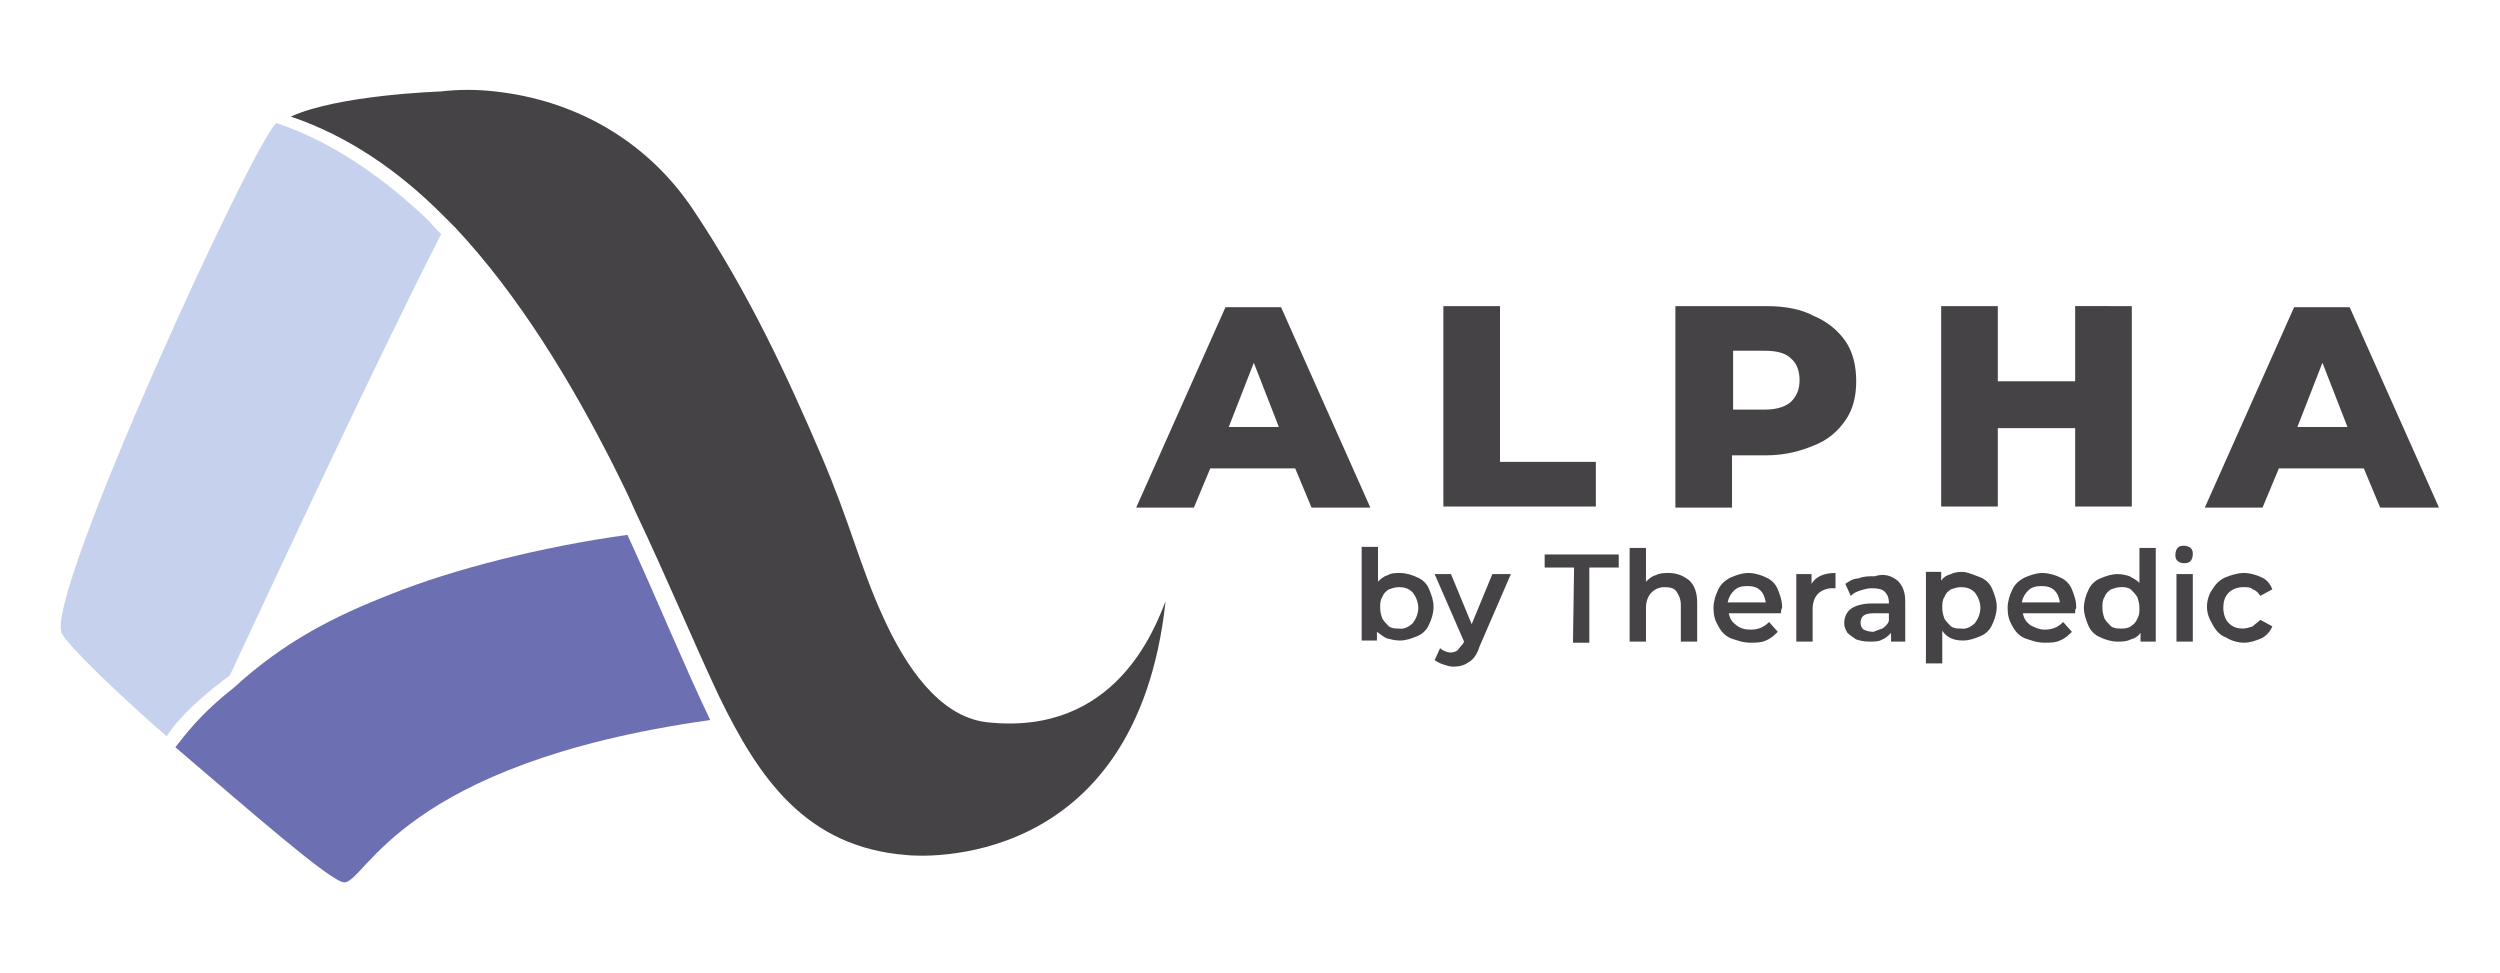
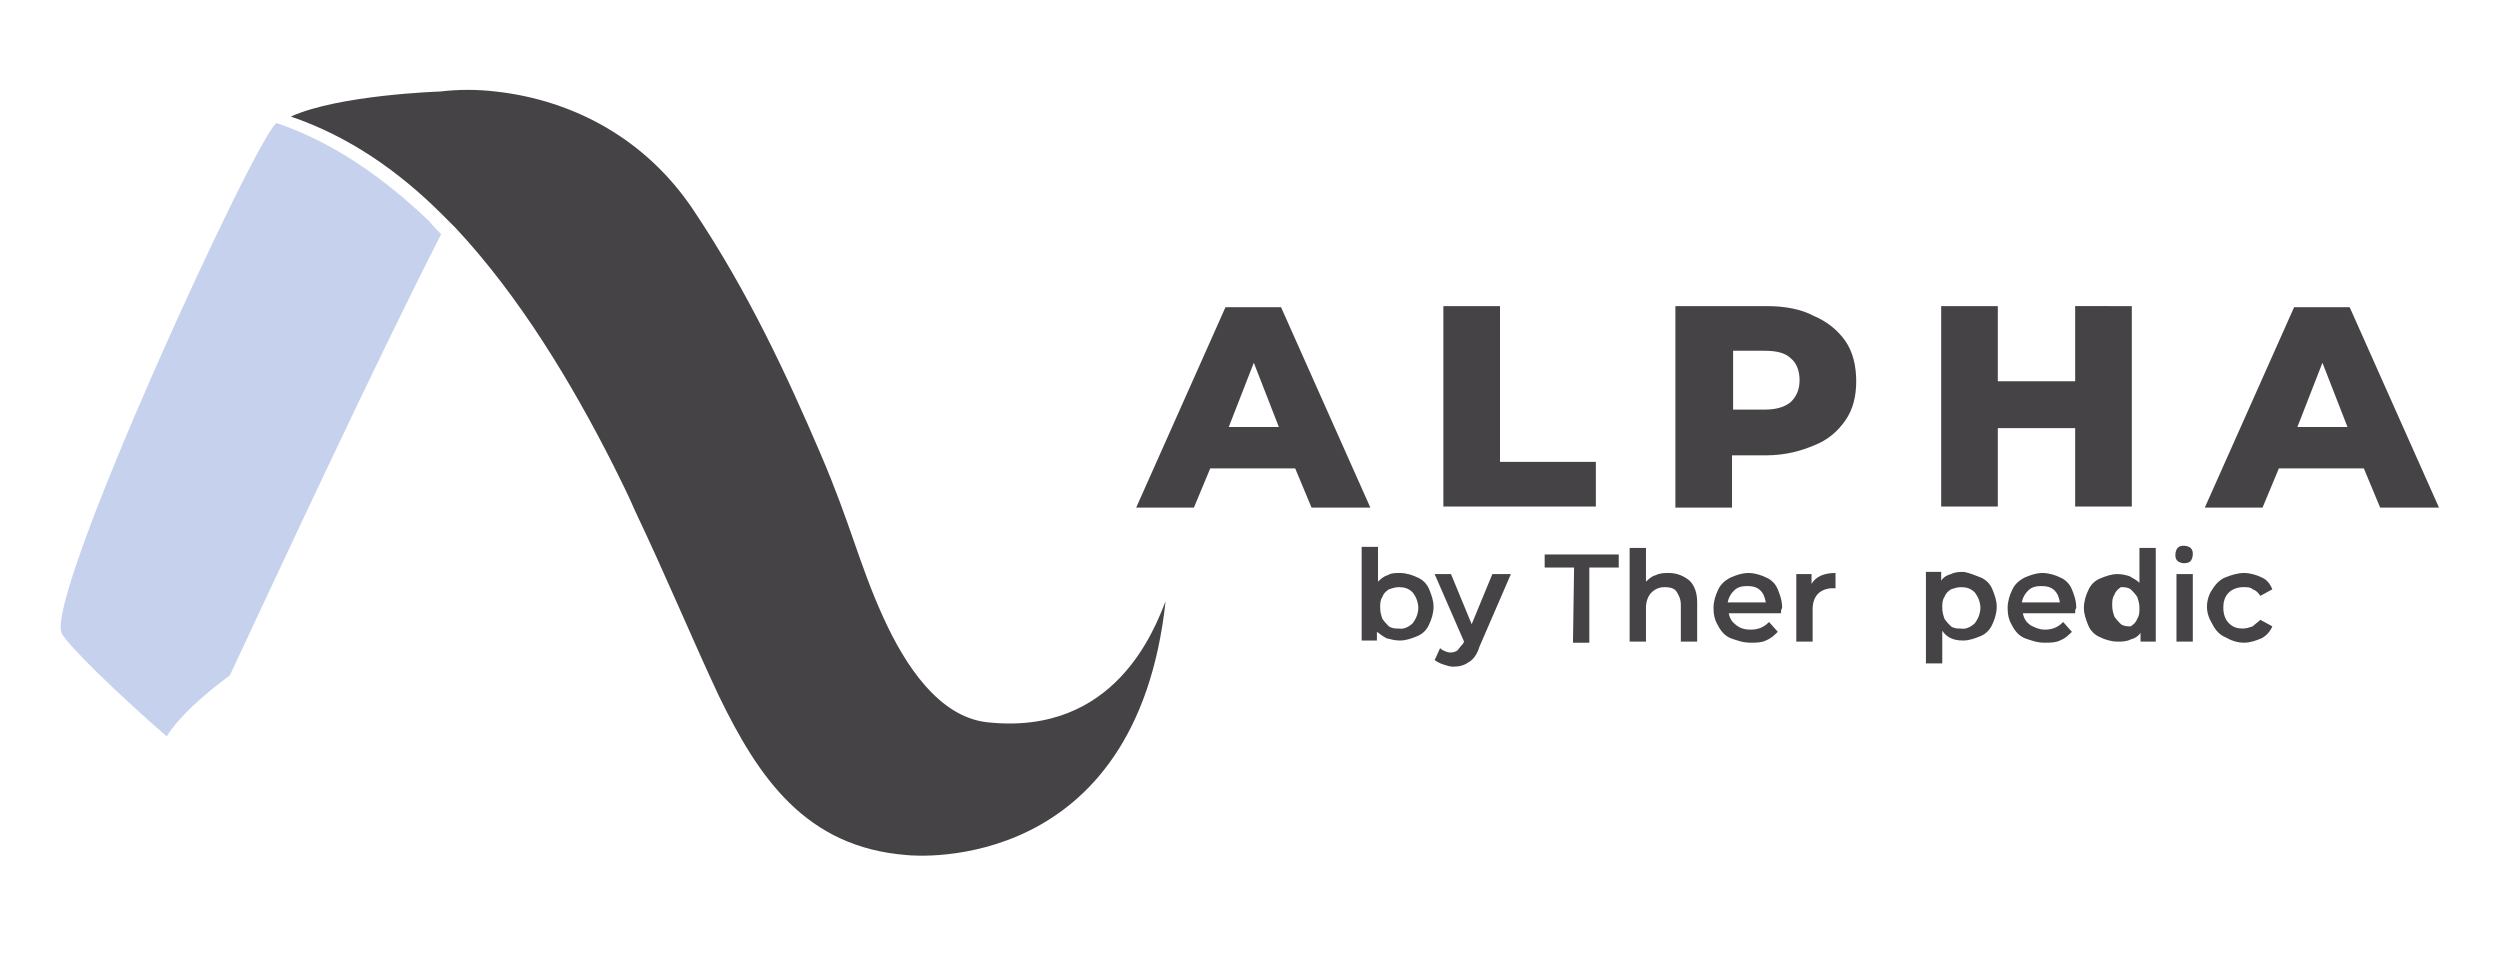
<svg xmlns="http://www.w3.org/2000/svg" version="1.1" id="Capa_1" x="0px" y="0px" viewBox="0 0 229.5 89.3" style="enable-background:new 0 0 229.5 89.3;" xml:space="preserve">
  <style type="text/css">
	.st0{display:none;}
	.st1{display:inline;fill:#4B2774;}
	.st2{display:inline;}
	.st3{fill:#FFFFFF;}
	.st4{fill:#C5D2EC;}
	.st5{fill:#6D70B2;}
	.st6{fill:#79A3DC;}
	.st7{fill:#D11E1A;}
	.st8{fill:#454346;}
	.st9{fill:#C6D2ED;}
	.st10{fill:#6C6FB2;}
</style>
  <g id="Capa_1_00000018229899072703549530000016474821091464559237_" class="st0">
    <rect x="42.2" y="-17" class="st1" width="792" height="315.9" />
    <g class="st2">
      <g>
        <path class="st3" d="M194.3,131.5h-5.4l-1,2.3h-3.7l5.6-11.9h3.5l5.6,11.9h-3.7L194.3,131.5z M193.2,129l-1.6-3.8L190,129H193.2z     " />
        <path class="st3" d="M203.7,121.9h3.6v9.2h6.1v2.7h-9.7L203.7,121.9L203.7,121.9z" />
        <path class="st3" d="M227.2,122.4c0.9,0.4,1.5,0.9,2,1.5s0.7,1.4,0.7,2.3s-0.2,1.7-0.7,2.3c-0.5,0.7-1.1,1.2-2,1.5     c-0.9,0.4-1.9,0.5-3,0.5H222v3.1h-3.6v-11.9h5.8C225.4,121.9,226.4,122,227.2,122.4z M225.7,127.6c0.4-0.3,0.6-0.7,0.6-1.3     s-0.2-1-0.6-1.3c-0.4-0.3-0.9-0.5-1.7-0.5h-2v3.5h2C224.7,128,225.3,127.9,225.7,127.6z" />
        <path class="st3" d="M247.3,121.9v11.9h-3.6v-4.6h-4.9v4.6h-3.6v-11.9h3.6v4.5h4.9v-4.5H247.3L247.3,121.9z" />
        <path class="st3" d="M262,131.5h-5.4l-1,2.3H252l5.6-11.9h3.5l5.6,11.9H263L262,131.5z M261,129l-1.6-3.8l-1.6,3.8H261z" />
      </g>
      <g>
        <g>
          <path class="st3" d="M202.1,138c0.3,0.2,0.6,0.4,0.8,0.7s0.3,0.7,0.3,1.1s-0.1,0.8-0.3,1.1s-0.4,0.6-0.8,0.7s-0.7,0.2-1.1,0.2      c-0.3,0-0.6-0.1-0.8-0.1c-0.2-0.1-0.4-0.2-0.6-0.4v0.5h-0.9v-5.6h1v2.1c0.2-0.2,0.4-0.3,0.6-0.4s0.5-0.1,0.8-0.1      C201.4,137.7,201.7,137.8,202.1,138z M201.7,140.7c0.2-0.2,0.4-0.5,0.4-0.9s-0.1-0.7-0.4-0.9s-0.5-0.3-0.9-0.3      c-0.2,0-0.5,0.1-0.6,0.1s-0.3,0.2-0.5,0.4c-0.1,0.2-0.2,0.4-0.2,0.7s0.1,0.5,0.2,0.7s0.3,0.3,0.5,0.4c0.2,0.1,0.4,0.1,0.6,0.1      C201.2,141,201.5,140.9,201.7,140.7z" />
          <path class="st3" d="M207.9,137.8l-2,4.3c-0.2,0.4-0.4,0.7-0.7,0.9s-0.6,0.3-1,0.3c-0.2,0-0.4,0-0.6-0.1s-0.4-0.1-0.5-0.3      l0.4-0.7c0.1,0.1,0.2,0.1,0.3,0.2c0.1,0.1,0.3,0.1,0.4,0.1c0.2,0,0.3,0,0.4-0.1c0.1-0.1,0.2-0.2,0.3-0.4l0.1-0.2l-1.9-4h1l1.3,3      l1.4-3H207.9L207.9,137.8z" />
          <path class="st3" d="M212,137.3h-1.9v-0.8h4.8v0.8H213v4.4h-1V137.3L212,137.3z" />
          <path class="st3" d="M219.3,138.2c0.3,0.3,0.5,0.7,0.5,1.3v2.3h-1v-2.2c0-0.4-0.1-0.6-0.3-0.8s-0.4-0.3-0.8-0.3      c-0.4,0-0.7,0.1-0.9,0.3s-0.3,0.5-0.3,0.9v2h-1v-5.6h1v2c0.2-0.2,0.4-0.3,0.6-0.4s0.5-0.1,0.8-0.1      C218.5,137.7,219,137.9,219.3,138.2z" />
          <path class="st3" d="M225.1,140.1h-3.4c0.1,0.3,0.2,0.5,0.5,0.7s0.6,0.3,0.9,0.3c0.5,0,0.9-0.1,1.2-0.4l0.5,0.6      c-0.2,0.2-0.4,0.4-0.7,0.5s-0.6,0.2-1,0.2c-0.5,0-0.9-0.1-1.2-0.3s-0.6-0.4-0.8-0.7s-0.3-0.7-0.3-1.1s0.1-0.7,0.3-1.1      s0.4-0.6,0.8-0.7s0.7-0.3,1.1-0.3c0.4,0,0.8,0.1,1.1,0.3s0.6,0.4,0.8,0.7s0.3,0.7,0.3,1.1C225.1,139.9,225.1,139.9,225.1,140.1z       M222.1,138.7c-0.2,0.2-0.4,0.4-0.4,0.7h2.4c0-0.3-0.2-0.5-0.4-0.7s-0.5-0.3-0.8-0.3C222.6,138.5,222.4,138.6,222.1,138.7z" />
          <path class="st3" d="M228.5,137.7v0.9c-0.1,0-0.2,0-0.2,0c-0.4,0-0.7,0.1-0.9,0.3s-0.3,0.5-0.3,0.9v1.9h-1v-4h0.9v0.6      C227.3,137.9,227.8,137.7,228.5,137.7z" />
          <path class="st3" d="M232.4,138.1c0.3,0.3,0.5,0.7,0.5,1.3v2.4H232v-0.5c-0.1,0.2-0.3,0.3-0.5,0.4s-0.5,0.1-0.8,0.1      s-0.6-0.1-0.8-0.1s-0.4-0.2-0.6-0.4s-0.2-0.4-0.2-0.6c0-0.4,0.1-0.6,0.4-0.9s0.7-0.3,1.4-0.3h1.1v-0.1c0-0.3-0.1-0.5-0.3-0.6      s-0.4-0.2-0.8-0.2c-0.2,0-0.5,0-0.7,0.1s-0.4,0.2-0.6,0.3l-0.4-0.7c0.2-0.2,0.5-0.3,0.8-0.4c0.3-0.1,0.6-0.1,1-0.1      C231.6,137.7,232.1,137.9,232.4,138.1z M231.5,141c0.2-0.1,0.3-0.3,0.4-0.5V140h-1c-0.6,0-0.9,0.2-0.9,0.5      c0,0.2,0.1,0.3,0.2,0.4c0.1,0.1,0.3,0.1,0.6,0.1C231.1,141.1,231.3,141.1,231.5,141z" />
          <path class="st3" d="M237.7,138c0.3,0.2,0.6,0.4,0.8,0.7s0.3,0.7,0.3,1.1s-0.1,0.8-0.3,1.1s-0.4,0.6-0.8,0.7s-0.7,0.2-1.1,0.2      c-0.6,0-1-0.2-1.4-0.5v1.9h-1v-5.5h0.9v0.5c0.2-0.2,0.4-0.3,0.6-0.4s0.5-0.1,0.8-0.1C237,137.7,237.4,137.8,237.7,138z       M237.4,140.7c0.2-0.2,0.4-0.5,0.4-0.9s-0.1-0.7-0.4-0.9s-0.5-0.3-0.9-0.3c-0.2,0-0.5,0.1-0.6,0.1s-0.3,0.2-0.5,0.4      c-0.1,0.2-0.2,0.4-0.2,0.7s0.1,0.5,0.2,0.7s0.3,0.3,0.5,0.4c0.2,0.1,0.4,0.1,0.6,0.1C236.8,141,237.2,140.9,237.4,140.7z" />
          <path class="st3" d="M243.7,140.1h-3.4c0.1,0.3,0.2,0.5,0.5,0.7s0.6,0.3,0.9,0.3c0.5,0,0.9-0.1,1.2-0.4l0.5,0.6      c-0.2,0.2-0.4,0.4-0.7,0.5s-0.6,0.2-1,0.2c-0.5,0-0.9-0.1-1.2-0.3s-0.6-0.4-0.8-0.7s-0.3-0.7-0.3-1.1s0.1-0.7,0.3-1.1      s0.4-0.6,0.8-0.7s0.7-0.3,1.1-0.3c0.4,0,0.8,0.1,1.1,0.3s0.6,0.4,0.8,0.7s0.3,0.7,0.3,1.1C243.7,139.9,243.7,139.9,243.7,140.1z       M240.8,138.7c-0.2,0.2-0.4,0.4-0.4,0.7h2.4c0-0.3-0.2-0.5-0.4-0.7s-0.5-0.3-0.8-0.3C241.2,138.5,241,138.6,240.8,138.7z" />
          <path class="st3" d="M248.9,136.2v5.6h-1v-0.5c-0.2,0.2-0.4,0.3-0.6,0.4c-0.2,0.1-0.5,0.1-0.8,0.1c-0.4,0-0.8-0.1-1.1-0.2      s-0.6-0.4-0.8-0.7s-0.3-0.7-0.3-1.1s0.1-0.8,0.3-1.1s0.4-0.6,0.8-0.7s0.7-0.2,1.1-0.2c0.3,0,0.5,0,0.8,0.1      c0.2,0.1,0.4,0.2,0.6,0.4v-2.1H248.9L248.9,136.2z M247.3,140.9c0.2-0.1,0.3-0.2,0.5-0.4c0.1-0.2,0.2-0.4,0.2-0.7      s-0.1-0.5-0.2-0.7s-0.3-0.3-0.5-0.4c-0.2-0.1-0.4-0.1-0.6-0.1s-0.5,0.1-0.6,0.1s-0.3,0.2-0.5,0.4c-0.1,0.2-0.2,0.4-0.2,0.7      s0.1,0.5,0.2,0.7s0.3,0.3,0.5,0.4c0.2,0.1,0.4,0.1,0.6,0.1C246.9,141,247.1,141,247.3,140.9z" />
          <path class="st3" d="M250.2,136.9c-0.1-0.1-0.2-0.2-0.2-0.4s0.1-0.3,0.2-0.4s0.3-0.2,0.5-0.2s0.3,0.1,0.5,0.1s0.2,0.2,0.2,0.4      s-0.1,0.3-0.2,0.4c-0.1,0.1-0.3,0.2-0.5,0.2C250.5,137.1,250.4,137.1,250.2,136.9z M250.2,137.8h1v4h-1V137.8z" />
          <path class="st3" d="M253.3,141.6c-0.4-0.2-0.6-0.4-0.8-0.7s-0.3-0.7-0.3-1.1s0.1-0.8,0.3-1.1s0.5-0.6,0.8-0.7      c0.4-0.2,0.8-0.3,1.2-0.3s0.8,0.1,1.1,0.2s0.6,0.4,0.7,0.7l-0.8,0.4c-0.1-0.2-0.3-0.3-0.5-0.4c-0.2-0.1-0.4-0.1-0.6-0.1      c-0.4,0-0.7,0.1-0.9,0.3s-0.4,0.5-0.4,0.9s0.1,0.7,0.4,0.9s0.6,0.3,0.9,0.3c0.2,0,0.4-0.1,0.6-0.1c0.2-0.1,0.3-0.2,0.5-0.4      l0.8,0.4c-0.2,0.3-0.4,0.5-0.7,0.7s-0.7,0.2-1.1,0.2C254,141.8,253.6,141.7,253.3,141.6z" />
        </g>
      </g>
      <g>
        <g>
          <g>
            <path class="st3" d="M177.8,136.5c-1.9,16.2-15.7,15.1-16.4,15.1c-6.5-0.5-9.4-4.7-11.9-9.5c-1.7-3.3-3.4-7.1-5.3-11       c-0.4-0.9-0.9-1.8-1.4-2.7c-2.6-4.9-5.9-10-10-14.1c-0.3-0.3-0.5-0.5-0.8-0.8c-2.8-2.6-6-4.7-9.6-5.8c3.1-1.3,9.4-1.4,9.5-1.4       c1.2-0.1,2.4-0.1,3.6,0l0,0c4.9,0.4,9.4,2.8,12.5,7c3.5,4.9,6,9.9,8.1,14.5c1.9,4.2,2.5,6.6,4,9.8c1.4,2.9,3.6,5.9,6.6,6.2       C174.6,144.5,177.1,138.1,177.8,136.5C177.7,136.5,177.8,136.5,177.8,136.5z" />
          </g>
          <path class="st4" d="M131.8,114.7c-4.2,7.7-10.8,20.9-13.4,26.2l0,0c-1.5,1.1-3.2,2.4-4,3.6c-3.2-2.6-6.1-5.3-6.6-6.1      c-1.2-1.9,12.5-29.9,13.6-30.3c3.6,1.2,6.8,3.2,9.6,5.8C131.3,114.2,131.6,114.5,131.8,114.7z" />
          <path class="st5" d="M148.9,143.6c-19.7,2.6-21.9,9.7-23.2,9.7c-0.8,0-6.1-4.3-10.7-8.1c1.1-1.3,2.1-2.3,3.8-3.6l0,0      c3.2-2.7,6.3-4.2,10-5.6c3.8-1.4,9.4-2.8,14.9-3.5C145.6,136.5,147.2,140.3,148.9,143.6z" />
        </g>
      </g>
    </g>
    <g class="st2">
      <polygon class="st3" points="687.1,115.8 682.4,115.8 682.4,112.6 695.6,112.6 695.6,115.8 690.9,115.8 690.9,128.3 687.1,128.3       " />
      <polygon class="st3" points="696.6,112.6 700.2,112.6 700.2,118.8 706.8,118.8 706.8,112.6 710.4,112.6 710.4,128.3 706.8,128.3     706.8,122 700.2,122 700.2,128.3 696.6,128.3   " />
      <polygon class="st3" points="711.4,112.7 723.3,112.6 723.3,115.7 715.3,115.7 715.3,118.9 722.3,118.9 722.3,121.9 715.3,121.9     715.3,125.2 723.4,125.2 723.4,128.3 711.4,128.4   " />
      <path class="st3" d="M746.1,112.5h3.3l7,15.8h-3.8l-1.5-3.5h-6.9l-1.5,3.5H739L746.1,112.5z M749.9,121.7l-2.2-5.1l-2.2,5.1H749.9    z" />
      <polygon class="st3" points="709.1,130.9 712.5,130.9 712.5,143.4 720.3,143.4 720.3,146.6 709.1,146.6   " />
      <path class="st3" d="M721.1,139.8v-9h3.5v8.9c0,2.6,1.3,3.9,3.4,3.9s3.4-1.3,3.4-3.8v-9h3.5v8.9c0,4.8-2.7,7.1-6.9,7.1    C723.7,146.8,721.1,144.5,721.1,139.8" />
      <path class="st6" d="M745.1,138.5l5.2-7.7h-3.9l-3.2,4.9l-9-13.1c2-0.7,3.3-2.3,3.3-4.9l0,0c0-1.5-0.5-2.7-1.3-3.6    c-1-1-2.5-1.6-4.5-1.6h-7.1v15.6h3.4v-5h2.7l10.3,15.3l-5.5,8h3.9l3.5-5.3l3.4,5l0.2,0.3l0,0h4l0,0L745.1,138.5z M734.1,118    c0,1.3-1,2.2-2.6,2.2H728v-4.5h3.4C733.1,115.8,734.1,116.5,734.1,118L734.1,118L734.1,118z" />
      <path class="st6" d="M760.7,134.3h-1.2l-5,2.3h0.4c1.3-0.1,2.6-0.2,3.9-0.2c0.1,0,0.2,0,0.3,0l4.2-1.9    C762.3,134.4,761.5,134.3,760.7,134.3" />
      <path class="st6" d="M759.4,140.6l-5,2.3h0.4c1.3-0.1,2.6-0.2,3.9-0.2c0.1,0,0.2,0,0.3,0l4.2-1.9c-0.8-0.1-1.7-0.2-2.5-0.2    L759.4,140.6L759.4,140.6L759.4,140.6z" />
      <path class="st3" d="M752.3,131c4.2-0.7,8.5-0.7,12.8,0c0.3,0.1,0.6,0.6,0.6,1.3v0.9c0,0.6-0.2,1.1-0.6,1.1    c-4.2-0.7-8.5-0.7-12.8,0c-0.3,0.1-0.6-0.4-0.6-1.1v-0.9C751.8,131.6,752,131.1,752.3,131" />
      <path class="st3" d="M752.3,137.4c4.2-0.7,8.5-0.7,12.8,0c0.3,0.1,0.6,0.6,0.6,1.3v0.9c0,0.6-0.2,1.1-0.6,1.1    c-4.2-0.7-8.5-0.7-12.8,0c-0.3,0.1-0.6-0.4-0.6-1.1v-0.9C751.8,138,752,137.4,752.3,137.4" />
      <path class="st3" d="M752.3,143.7c4.2-0.7,8.5-0.7,12.8,0c0.3,0.1,0.6,0.6,0.6,1.3v0.9c0,0.6-0.2,1.1-0.6,1.1    c-4.2-0.7-8.5-0.7-12.8,0c-0.3,0.1-0.6-0.4-0.6-1.1V145C751.8,144.3,752,143.8,752.3,143.7" />
      <polygon class="st3" points="766.2,129.8 765.8,129.8 765.8,129.6 767,129.6 767,129.8 766.5,129.8 766.5,131.1 766.2,131.1   " />
      <polygon class="st3" points="767.2,129.6 767.5,129.6 768,130.3 768.4,129.6 768.7,129.6 768.7,131.1 768.4,131.1 768.4,130     768,130.7 767.9,130.7 767.5,130 767.5,131.1 767.2,131.1   " />
    </g>
    <g class="st2">
      <path class="st3" d="M461.8,120.9L461.8,120.9c0-1.8-1.4-3.1-3-3.1H295c-1.7,0-3,1.4-3,3v0.1c0,1.2,0.7,2.3,1.8,2.8h-0.1    c-0.7,0-1.3,0.6-1.3,1.3v15.4c0,0.7,0.6,1.3,1.3,1.3h166.6c0.7,0,1.3-0.6,1.3-1.3V125c0-0.7-0.6-1.3-1.3-1.3h-0.1    C461.1,123.2,461.8,122.1,461.8,120.9z M317.1,128.5v5.4H306v5.8h-8.3V124h20v1.5H306v3H317.1L317.1,128.5z M318.8,139.7V124h8.3    v15.7H318.8z M343.7,139.7l-3.2-5.1h-2.9v5.1h-8.3V124H351c0.5,0.9,0.8,1.9,0.8,3.1v0.6c0,2.5-1.1,4.3-3.4,5.6l4.1,6.5    L343.7,139.7L343.7,139.7L343.7,139.7z M373.6,139.7v-8l-5.3,6.2h-1l-5.3-6.2v8h-8.3V124h10.8l3.4,4.3l3.4-4.3h10.8v15.7H373.6    L373.6,139.7z M404.4,139.7h-20.6V124h20.3v1.1h-12v2.5H403v4.3h-10.9v2.8h12.3V139.7L404.4,139.7L404.4,139.7z M422.8,139.7v-7.4    h-8.9v7.4h-8.3V124h8.3v2.9l0,0h8.9V124h8.3v15.7H422.8z M447.4,139.7l-3.2-5.1h-2.9v5.1H433V124h21.7c0.5,0.9,0.8,1.9,0.8,3.1    v0.6c0,2.5-1.1,4.3-3.4,5.6l4.1,6.5L447.4,139.7L447.4,139.7L447.4,139.7z M458.8,123.4h-4.5c-0.4-0.5-0.9-1-1.5-1.4    c-1.8-1.3-4.2-1.9-7.3-1.9H433v3.3h-2v-3.3h-8.3v3.3h-8.9v-3.3h-8.3v3.3h-1.4v-3.3h-20.3v3.3h-2v-3.3h-7.7l-2.6,3.3h-7.6l-2.6-3.3    h-7.8v3.3h-2.9c-0.4-0.5-0.9-1-1.5-1.4c-1.8-1.3-4.2-1.9-7.3-1.9h-12.5v3.3h-2.2V120h-8.3v3.3h-1.1V120h-20v3.3h-2.6    c-1.4,0-2.5-1.1-2.5-2.5v-0.1c0-1.4,1.1-2.5,2.5-2.5h163.7c1.4,0,2.5,1.1,2.5,2.5v0.1C461.2,122.3,460.1,123.4,458.8,123.4z" />
      <path class="st3" d="M342.8,125.6c-0.2-0.2-0.6-0.3-0.9-0.4c-0.2-0.1-0.4-0.1-0.6-0.1s-0.5,0-0.7,0l0,0h-2.9l0,0v4.6l0,0h2.9l0,0    c0.2,0,0.5,0,0.7,0c0.6-0.1,1.2-0.2,1.5-0.5c0.3-0.2,0.5-0.5,0.6-0.8c0.1-0.2,0.1-0.4,0.1-0.7v-0.6c0-0.2,0-0.4-0.1-0.7    C343.3,126.1,343.1,125.9,342.8,125.6z" />
      <path class="st3" d="M446.4,125.6c-0.2-0.2-0.5-0.3-0.8-0.4c-0.4-0.1-0.9-0.2-1.4-0.2l0,0h-2.9l0,0v4.6l0,0h2.9l0,0    c0.3,0,0.5,0,0.8-0.1c0.6-0.1,1.1-0.2,1.4-0.5c0.2-0.2,0.4-0.3,0.5-0.5c0.2-0.3,0.3-0.6,0.3-0.9V127c0-0.3-0.1-0.6-0.3-0.9    C446.8,126,446.6,125.8,446.4,125.6z" />
    </g>
    <g class="st2">
      <path class="st3" d="M643.1,132.5h-20.3v-3.7h3.1v-7.3h-3.1v-3.6h20.8h8.6c4,0,7.3,3.3,7.3,7.3c0,4-3.3,7.3-7.3,7.3H643.1z     M640.2,129.1h4c2.1,0,3.9-1.7,3.9-3.9s-1.7-3.9-3.9-3.9h-3.4h-3.4v7.7h2.8V129.1z" />
      <polygon class="st7" points="599.4,117.9 599.4,121.5 596.8,121.5 596.8,123.5 606.1,123.5 606.1,121.5 603.3,121.5 603.3,117.9     620.7,117.9 620.7,121.5 617.6,121.5 617.6,128.8 620.7,128.8 620.7,132.5 603.3,132.5 603.3,128.8 606.1,128.8 606.1,126.7     596.8,126.7 596.8,128.8 599.4,128.8 599.4,132.5 582,132.5 582,128.8 585.4,128.8 585.4,121.5 582,121.5 582,117.9   " />
      <polygon class="st3" points="487,119.5 493.5,130.4 499.8,119.5 502.8,119.5 502.8,132.4 500.5,132.4 500.5,120.8 493.8,132.4     492.5,132.4 485.8,121.1 485.8,132.4 484.1,132.4 484.1,119.5   " />
      <path class="st3" d="M506.7,127c-0.3,3.9,3.1,4.7,5,4.7c1.8,0,3.5-0.6,4.3-0.9l0.6,0.8c-1.4,0.5-2.8,1-5.2,1    c-4.6,0-7.2-2.3-7.2-5.1c0-3.2,3.4-5,6.9-5c6.4,0,6.1,4.4,6.1,4.5L506.7,127 M515,126.2c-0.1-2.4-2.7-2.8-3.9-2.8    c-1.9,0-3.9,0.8-4.3,2.8H515z" />
      <path class="st3" d="M531.6,118.2v14.3h-2.1v-1.9c-0.8,1.1-2.4,2.1-5.1,2.1c-4,0-6.1-2.2-6.1-5c0-3.7,3.5-5.1,6.3-5.1    c2.9,0,4.3,1.3,4.7,1.8v-6.1L531.6,118.2 M520.9,127.5c0,1.7,0.6,4.1,4.2,4.1c3.3,0,4.5-2.1,4.5-4.2c0-2.1-1.1-4-4.3-4    C523,123.5,520.9,124.7,520.9,127.5L520.9,127.5z" />
      <path class="st3" d="M535.7,117.8l1.7,1.2l-1.7,1.2L534,119L535.7,117.8z M536.8,132.4h-2.2v-9.7h2.2V132.4z" />
      <path class="st3" d="M549.8,123.9c-0.8-0.2-2-0.5-3.5-0.5c-2.4,0-5,1.1-5,4.2c0,2.9,2.4,4.1,4.8,4.1c1.6,0,2.9-0.4,3.6-0.7    l0.5,0.8c-0.7,0.2-2.2,0.8-4.4,0.8c-4.2,0-7-2.1-7-5c0-3.4,3.5-5.1,7.4-5.1c1.4,0,2.7,0.2,4,0.6L549.8,123.9z" />
      <path class="st3" d="M567.9,117.8l1.7,1.2l-1.7,1.2l-1.6-1.2L567.9,117.8z M569.1,132.4h-2.2v-9.7h2.2V132.4z" />
      <rect x="572" y="118.2" class="st3" width="2.2" height="14.3" />
      <path class="st7" d="M556.2,129.2h-3V126h3v-3.3c-3.3,0.5-5.4,2.3-5.4,5.1l0,0c0,2.5,2.1,4.4,5.4,4.8V129.2z" />
      <path class="st7" d="M559.6,122.6v3.3h2.9v3.2h-2.9v3.3c3.2-0.5,5.3-2.3,5.3-5C564.9,124.7,562.7,123.1,559.6,122.6" />
      <path class="st3" d="M575.4,119.7c0-0.2,0-0.4,0.1-0.6s0.2-0.3,0.3-0.5c0.1-0.1,0.3-0.2,0.5-0.3s0.4-0.1,0.6-0.1s0.4,0,0.6,0.1    s0.3,0.2,0.5,0.3c0.1,0.1,0.2,0.3,0.3,0.5s0.1,0.4,0.1,0.6s0,0.4-0.1,0.6s-0.2,0.3-0.3,0.5c-0.1,0.1-0.3,0.2-0.5,0.3    c-0.2,0.1-0.4,0.1-0.6,0.1s-0.4,0-0.6-0.1s-0.3-0.2-0.5-0.3c-0.1-0.1-0.2-0.3-0.3-0.5S575.4,119.9,575.4,119.7 M575.6,119.7    c0,0.2,0,0.3,0.1,0.5s0.2,0.3,0.3,0.4s0.2,0.2,0.4,0.3c0.2,0.1,0.3,0.1,0.5,0.1s0.3,0,0.5-0.1s0.3-0.1,0.4-0.3s0.2-0.2,0.3-0.4    c0.1-0.1,0.1-0.3,0.1-0.5s0-0.3-0.1-0.5c-0.1-0.1-0.2-0.3-0.3-0.4s-0.2-0.2-0.4-0.3c-0.2-0.1-0.3-0.1-0.5-0.1s-0.3,0-0.5,0.1    s-0.3,0.1-0.4,0.3c-0.1,0.1-0.2,0.2-0.3,0.4C575.7,119.3,575.6,119.5,575.6,119.7 M576.3,118.8h0.7c0.2,0,0.3,0,0.5,0.1    c0.1,0.1,0.1,0.2,0.1,0.4c0,0.1,0,0.3-0.1,0.3c-0.1,0.1-0.2,0.1-0.3,0.1l0.4,0.7h-0.3l-0.4-0.7h-0.2v0.7h-0.3L576.3,118.8    L576.3,118.8z M576.6,119.5h0.2h0.1h0.1c0,0,0.1,0,0.1-0.1v-0.1v-0.1c0,0,0-0.1-0.1-0.1h-0.1h-0.1h-0.2V119.5z" />
      <polygon class="st3" points="533.4,136.8 534.2,136.8 534.2,138.7 536.4,138.7 536.4,136.8 537.3,136.8 537.3,141.5 536.4,141.5     536.4,139.4 534.2,139.4 534.2,141.5 533.4,141.5   " />
      <rect x="539.8" y="136.8" class="st3" width="0.8" height="4.7" />
      <path class="st3" d="M547.3,141.3c-0.2,0.1-0.5,0.2-0.8,0.3s-0.6,0.1-1,0.1s-0.7-0.1-1-0.2s-0.6-0.3-0.8-0.5s-0.4-0.5-0.5-0.8    s-0.2-0.6-0.2-1s0.1-0.7,0.2-1s0.3-0.6,0.5-0.8s0.5-0.4,0.8-0.5s0.7-0.2,1-0.2c0.4,0,0.7,0.1,1,0.2c0.3,0.1,0.6,0.2,0.8,0.4    l-0.6,0.6c-0.1-0.1-0.3-0.2-0.5-0.3s-0.5-0.1-0.7-0.1s-0.5,0-0.7,0.1s-0.4,0.2-0.5,0.4s-0.2,0.3-0.3,0.6s-0.1,0.4-0.1,0.7    c0,0.2,0,0.5,0.1,0.7s0.2,0.4,0.3,0.6s0.3,0.3,0.5,0.4c0.2,0.1,0.4,0.1,0.7,0.1c0.4,0,0.7-0.1,0.9-0.2v-1.2h-1V139h1.8    L547.3,141.3L547.3,141.3L547.3,141.3z" />
      <polygon class="st3" points="549.8,136.8 550.6,136.8 550.6,138.7 552.8,138.7 552.8,136.8 553.7,136.8 553.7,141.5 552.8,141.5     552.8,139.4 550.6,139.4 550.6,141.5 549.8,141.5   " />
      <path class="st3" d="M559.3,136.8h1.7c0.3,0,0.6,0,0.9,0.1s0.6,0.2,0.8,0.4s0.5,0.4,0.6,0.7s0.2,0.7,0.2,1.1    c0,0.4-0.1,0.8-0.2,1.1c-0.2,0.3-0.4,0.5-0.6,0.7s-0.5,0.3-0.8,0.4s-0.6,0.1-0.9,0.1h-1.7V136.8z M560.8,140.8    c0.2,0,0.4,0,0.7-0.1c0.2-0.1,0.4-0.1,0.6-0.3c0.2-0.1,0.3-0.3,0.4-0.5s0.2-0.5,0.2-0.8s-0.1-0.6-0.2-0.8    c-0.1-0.2-0.2-0.4-0.4-0.5s-0.4-0.2-0.6-0.2c-0.2,0-0.4-0.1-0.7-0.1h-0.7v3.3L560.8,140.8L560.8,140.8z" />
      <path class="st3" d="M569.6,139.8c0,0.3,0,0.5-0.2,0.8c-0.1,0.2-0.2,0.4-0.4,0.6c-0.2,0.2-0.4,0.3-0.6,0.4s-0.5,0.1-0.8,0.1    s-0.5,0-0.8-0.1s-0.4-0.2-0.6-0.4s-0.3-0.4-0.4-0.6c-0.1-0.2-0.1-0.5-0.1-0.8v-3h0.8v3c0,0.1,0,0.3,0,0.4c0,0.1,0.1,0.3,0.2,0.4    c0.1,0.1,0.2,0.2,0.3,0.3s0.3,0.1,0.5,0.1s0.4,0,0.5-0.1s0.2-0.1,0.3-0.3c0.1-0.1,0.1-0.2,0.2-0.4c0-0.1,0-0.3,0-0.4v-3h0.8    L569.6,139.8L569.6,139.8z" />
      <path class="st3" d="M572.1,136.8h1.6c0.2,0,0.4,0,0.7,0.1s0.4,0.1,0.6,0.2s0.3,0.2,0.4,0.4c0.1,0.2,0.2,0.4,0.2,0.6    c0,0.3-0.1,0.6-0.3,0.8s-0.5,0.4-0.8,0.4l1.3,2.1h-1l-1.1-2H573v2h-0.8L572.1,136.8L572.1,136.8L572.1,136.8z M573.6,138.9    c0.1,0,0.2,0,0.4,0s0.2-0.1,0.3-0.1c0.1-0.1,0.2-0.1,0.2-0.2c0.1-0.1,0.1-0.2,0.1-0.4c0-0.1,0-0.2-0.1-0.3s-0.1-0.1-0.2-0.2    c-0.1-0.1-0.2-0.1-0.3-0.1s-0.2,0-0.3,0h-0.8v1.3H573.6L573.6,138.9z" />
      <path class="st3" d="M579.2,136.8h0.7l2,4.7h-1l-0.4-1.1h-2l-0.4,1.1h-0.9L579.2,136.8z M580.3,139.7l-0.7-1.9l-0.7,1.9H580.3z" />
      <path class="st3" d="M583.9,136.8h1.8c0.2,0,0.3,0,0.5,0.1c0.2,0,0.3,0.1,0.5,0.2c0.1,0.1,0.2,0.2,0.3,0.4s0.1,0.3,0.1,0.6    s-0.1,0.5-0.2,0.7c-0.2,0.2-0.3,0.3-0.6,0.4l0,0c0.3,0,0.5,0.2,0.7,0.4s0.3,0.4,0.3,0.8c0,0.3,0,0.5-0.2,0.6    c-0.1,0.2-0.2,0.3-0.4,0.4c-0.2,0.1-0.4,0.2-0.6,0.2c-0.2,0.1-0.4,0.1-0.7,0.1H584L583.9,136.8L583.9,136.8z M584.8,138.7h0.8    c0.3,0,0.5-0.1,0.6-0.2s0.2-0.3,0.2-0.5s-0.1-0.4-0.2-0.4c-0.2-0.1-0.4-0.1-0.7-0.1h-0.7L584.8,138.7L584.8,138.7z M584.8,140.8    h0.8c0.1,0,0.2,0,0.3,0s0.2-0.1,0.3-0.1c0.1-0.1,0.2-0.1,0.3-0.2s0.1-0.2,0.1-0.4s-0.1-0.4-0.2-0.5s-0.4-0.1-0.8-0.1h-0.8    L584.8,140.8L584.8,140.8L584.8,140.8z" />
      <rect x="589.7" y="136.8" class="st3" width="0.8" height="4.7" />
      <polygon class="st3" points="593.1,136.8 593.9,136.8 593.9,140.8 595.9,140.8 595.9,141.5 593.1,141.5   " />
      <rect x="598" y="136.8" class="st3" width="0.8" height="4.7" />
      <polygon class="st3" points="602.3,137.6 600.8,137.6 600.8,136.8 604.5,136.8 604.5,137.6 603.1,137.6 603.1,141.5 602.3,141.5       " />
      <polygon class="st3" points="607.6,139.5 605.8,136.8 606.9,136.8 608.1,138.8 609.3,136.8 610.2,136.8 608.5,139.5 608.5,141.5     607.6,141.5   " />
    </g>
  </g>
  <g id="Capa_5" class="st0">
    <g class="st2">
      <path class="st3" d="M922,90.7v-0.4c0-9.6-7.8-17.3-17.3-17.3h-933c-9.6,0-17.3,7.8-17.3,17.3v0.4c0,6.9,4.1,12.9,10,15.7h-0.8    c-4.1,0-7.5,3.4-7.5,7.5v87.5c0,4.1,3.3,7.5,7.5,7.5H913c4.1,0,7.5-3.4,7.5-7.5v-87.5c0-4.1-3.3-7.5-7.5-7.5h-1    C917.9,103.6,922,97.7,922,90.7z M97.5,133.7v30.9H33.9v33.1h-47.2v-89.6h113.9v8.7H33.9v16.9L97.5,133.7L97.5,133.7z     M107.1,197.7v-89.6h47.2v89.6H107.1L107.1,197.7z M249,197.7l-18.3-28.9h-16.3v28.9h-47.2v-89.6h123.5c3,5.2,4.5,11.1,4.5,17.7    v3.1c0,14.1-6.5,24.8-19.6,32l23.5,36.8L249,197.7L249,197.7z M419.1,197.7v-45.5l-30.5,35.3h-5.9l-30.5-35.3v45.5H305v-89.6h61.5    l19.1,24.7l19.1-24.7h61.4v89.6L419.1,197.7L419.1,197.7z M594.7,197.7H477.4v-89.6h115.7v6.2h-68.5v14.4h62.3v24.7h-62.3v15.9    h70.1L594.7,197.7L594.7,197.7z M699.5,197.7v-42.4h-51v42.4h-47.2v-89.6h47.2v16.3l0,0h51v-16.3h47.1v89.6L699.5,197.7    L699.5,197.7z M839.7,197.7l-18.3-28.9H805v28.9h-47.2v-89.6h123.5c3,5.2,4.5,11.1,4.5,17.7v3.1c0,14.1-6.5,24.8-19.6,32    l23.5,36.8L839.7,197.7L839.7,197.7L839.7,197.7z M904.7,104.7h-25.6c-2.2-3-5-5.7-8.3-8.1c-10-7.2-23.9-10.8-41.5-10.8h-71.5    v18.9h-11.2V85.8h-47.1v18.9h-51V85.8h-47.2v18.9h-8.2V85.8H477.3v18.9h-11.2V85.8H422l-14.7,18.9H364l-14.7-18.9H305v18.9h-16.7    c-2.2-3-5-5.7-8.4-8.1c-10-7.2-23.9-10.8-41.5-10.8h-71.5v18.9h-12.7V85.8H107v18.9h-6.5V85.8H-13.3v18.9h-15c-7.7,0-14-6.3-14-14    v-0.4c0-7.7,6.3-14,14-14h933c7.7,0,14,6.3,14,14v0.4C918.7,98.5,912.4,104.7,904.7,104.7z" />
      <path class="st3" d="M243.6,117.5c-1.4-1.1-3.2-1.9-5.3-2.4c-1.1-0.3-2.2-0.5-3.4-0.6s-2.5-0.2-3.9-0.2l0,0h-16.6l0,0v26.1l0,0    H231l0,0c1.4,0,2.7-0.1,3.9-0.2c3.7-0.4,6.6-1.4,8.7-3c1.6-1.2,2.7-2.6,3.4-4.2c0.5-1.2,0.9-2.6,0.9-4.1v-3.1    c0-1.4-0.3-2.6-0.8-3.7C246.4,120.3,245.3,118.8,243.6,117.5z" />
      <path class="st3" d="M834.3,117.5c-1.2-0.9-2.8-1.6-4.5-2.2c-2.3-0.7-5-1.1-8.1-1.1l0,0H805l0,0v26.1l0,0h16.6l0,0    c1.6,0,3.1-0.1,4.5-0.3c3.4-0.4,6.1-1.4,8.1-2.9c1.2-0.9,2.1-1.9,2.8-3.1c1-1.6,1.5-3.3,1.5-5.3v-3.1c0-1.9-0.5-3.6-1.5-5.2    C836.4,119.5,835.5,118.4,834.3,117.5z" />
    </g>
  </g>
  <g id="Capa_4" class="st0">
    <g class="st2">
-       <polygon class="st3" points="2.8,-16.7 -50.3,-16.7 -50.3,-52.7 98.6,-52.7 98.6,-16.7 45.5,-16.7 45.5,124.6 2.8,124.6   " />
      <polygon class="st3" points="110.7,-52.7 151.1,-52.7 151.1,17.5 225.8,17.5 225.8,-52.7 266.2,-52.7 266.2,124.6 225.8,124.6     225.8,53.4 151.1,53.4 151.1,124.6 110.7,124.6   " />
      <polygon class="st3" points="278.3,-51.9 412.4,-52.7 412.4,-18 321.7,-18 321.7,18 401.5,18 401.5,52.7 321.7,52.7 321.7,89.9     413.6,89.9 413.6,124.6 278.3,125.4   " />
      <path class="st3" d="M671.1-53.9h37.6l79.5,178.5h-42.7l-17-39.8H650l-17,39.8h-41.6L671.1-53.9z M714.1,50.4L689.4-7.1    l-24.6,57.5H714.1z" />
      <polygon class="st3" points="251.2,153.7 290.3,153.7 290.3,296 379,296 379,331.6 251.2,331.6   " />
      <path class="st3" d="M387.5,255.4V153.8h39.1v100.6c0,29,14.5,43.9,38.4,43.9s38.4-14.5,38.4-42.7V153.7h39.1V254    c0,53.9-30.2,80.3-78,80.3S387.5,307.7,387.5,255.4" />
      <path class="st6" d="M659.5,240.6l59.4-86.9h-44.5l-36.8,56.1L536.1,61.3c22.3-8.4,37.5-26.3,37.5-55V5.8c0-16.7-5.3-30.6-15-40.5    c-11.5-11.6-28.8-18-51.1-18h-80.1v177.2H466V67.9h30.3l117,173.3l-62,90.4h44.5l39.4-59.8l38.3,56.2l2.3,3.6h0.1H721h0.6    L659.5,240.6z M534.6,8.4c0,14.9-10.8,25.1-29.5,25.1H466v-50.9h38.3c18.8,0,30.3,8.6,30.3,25.3V8.4L534.6,8.4z" />
      <path class="st6" d="M835.6,192h-13.9l-56.5,26.1h4.4c14.6-1.4,29.4-2.1,44-2.1c1.2,0,2.4,0,3.7,0l47-21.7    C854.8,193.3,845.2,192.5,835.6,192" />
      <path class="st6" d="M821.7,264l-56.5,26.1h4.4c14.6-1.4,29.4-2.1,44-2.1c1.2,0,2.4,0,3.7,0l47-21.7c-9.5-1.1-19.1-1.8-28.7-2.3    H821.7L821.7,264z" />
      <path class="st3" d="M741.3,155.3c47.9-7.7,96.8-7.7,144.7,0c3.6,0.6,6.5,7,6.5,14.3v10c0,7.3-2.9,12.7-6.5,12.1    c-48-7.7-96.8-7.7-144.7,0c-3.6,0.6-6.5-4.8-6.5-12.1v-10C734.8,162.3,737.7,155.8,741.3,155.3" />
      <path class="st3" d="M741.3,227.3c47.9-7.7,96.8-7.7,144.7,0c3.6,0.6,6.5,7,6.5,14.3v10c0,7.3-2.9,12.7-6.5,12.1    c-48-7.7-96.8-7.7-144.7,0c-3.6,0.6-6.5-4.8-6.5-12.1v-10C734.8,234.3,737.7,227.8,741.3,227.3" />
      <path class="st3" d="M741.3,299.3c47.9-7.7,96.8-7.7,144.7,0c3.6,0.6,6.5,7,6.5,14.3v10c0,7.3-2.9,12.7-6.5,12.1    c-48-7.7-96.8-7.7-144.7,0c-3.6,0.6-6.5-4.8-6.5-12.1v-10C734.8,306.3,737.7,299.8,741.3,299.3" />
      <polygon class="st3" points="898.8,142 893.4,142 893.4,139.2 907.2,139.2 907.2,142 901.8,142 901.8,156.3 898.8,156.3   " />
      <polygon class="st3" points="909.9,139.2 913.1,139.2 918.3,147.3 923.5,139.2 926.7,139.2 926.7,156.3 923.7,156.3 923.7,144.1     918.3,152.1 918.2,152.1 912.9,144.1 912.9,156.3 909.9,156.3   " />
    </g>
  </g>
  <g id="Capa_3" class="st0">
    <g class="st2">
-       <path class="st3" d="M827,156.2H716.1v-20.3h17v-40h-17V76.5l113.5-0.1h47.1c22,0,39.9,17.9,39.9,39.9s-17.9,39.9-39.9,39.9    L827,156.2z M811,137.3h22.1c11.6,0,21.1-9.4,21.1-21.1c0-11.6-9.4-21.1-21.1-21.1h-18.7h-18.7v42.1L811,137.3z" />
      <polygon class="st7" points="588.7,76.5 588.7,95.9 574.4,95.9 574.4,107.1 625,107.1 625,95.9 610,95.9 610,76.5 704.7,76.5     704.7,95.9 688.1,95.9 688.1,135.9 704.7,135.9 704.7,156.2 610,156.2 610,135.9 625,135.9 625,124.4 574.4,124.4 574.4,135.9     588.7,135.9 588.7,156.2 494,156.2 494,135.9 512.1,135.9 512.1,95.9 494,95.9 494,76.5   " />
      <polygon class="st3" points="-24.1,84.9 11.3,144.5 45.6,84.9 61.7,84.9 61.7,155.7 49.3,155.7 49.3,92 12.6,155.7 5.7,155.7     -31.2,93.8 -31.2,155.7 -40.2,155.7 -40.2,84.9   " />
      <path class="st3" d="M82.8,126.1c-1.5,21.6,17,25.7,27,25.7s19-3.3,23.3-4.9l3.4,4.3c-7.5,2.8-15.5,5.6-28.4,5.6    c-25,0-39-12.7-39-27.7c0-17.3,18.6-27.5,37.9-27.5c35.1,0,33.4,23.8,33.4,24.5L82.8,126.1 M128.1,121.5    c-0.6-13-14.6-15.4-21.4-15.4c-10.1,0-21.3,4.4-23.2,15.4H128.1z" />
      <path class="st3" d="M219.1,77.9v77.8h-11.2v-10.3c-4.1,5.8-13,11.4-27.9,11.4c-21.9,0-33.1-12-33.1-27.2    c0-20.3,19-27.9,34.7-27.9c15.6,0,23.7,7.1,25.4,9.8V77.9H219.1 M160.4,129c0,9.1,3.4,22.5,23.1,22.5c18.1,0,24.3-11.2,24.3-22.9    c0-11.3-5.9-21.7-23.6-21.7C171.6,106.9,160.4,113.5,160.4,129L160.4,129L160.4,129z" />
      <path class="st3" d="M241,75.9l9.1,6.7l-9.1,6.6l-8.9-6.6L241,75.9z M247.2,155.7H235v-53h12.1L247.2,155.7L247.2,155.7z" />
      <path class="st3" d="M318.2,109.4c-4.1-1.1-11-2.9-18.9-2.9c-13,0-27.2,6.1-27.2,22.8c0,15.7,13.2,22.6,26.3,22.6    c8.9,0,15.9-2.5,19.6-3.7l2.9,4.4c-3.8,1.3-11.8,4.1-24,4.1c-22.7,0-38.5-11.4-38.5-27.4c0-18.3,19.3-27.8,40.5-27.8    c7.5,0,14.8,1.2,21.6,3.2L318.2,109.4z" />
      <path class="st3" d="M417,75.9l9.1,6.7l-9.1,6.6l-8.9-6.6L417,75.9z M423.1,155.7H411v-53h12.1V155.7z" />
      <rect x="439.4" y="77.9" class="st3" width="12.1" height="77.8" />
      <path class="st7" d="M353,138h-16.1v-17.6H353v-18.1c-17.9,2.6-29.7,12.6-29.7,27.5v0.1c0,13.9,11.3,24.1,29.7,26.4V138z" />
      <path class="st7" d="M371.7,102.3v18.1h16V138h-16v17.9c17.3-2.7,29-12.3,29-27.5S388.7,104.5,371.7,102.3" />
      <path class="st3" d="M457.5,85.9c0-1.1,0.2-2.1,0.6-3.1s1-1.8,1.7-2.5s1.6-1.3,2.5-1.7c1-0.4,2-0.6,3.1-0.6s2.1,0.2,3.1,0.6    s1.8,1,2.5,1.7s1.3,1.6,1.7,2.5s0.6,2,0.6,3.1s-0.2,2.1-0.6,3.1s-1,1.8-1.7,2.5s-1.6,1.3-2.5,1.7c-1,0.4-2,0.6-3.1,0.6    s-2.1-0.2-3.1-0.6s-1.8-1-2.5-1.7s-1.3-1.6-1.7-2.5C457.7,88.1,457.5,87,457.5,85.9 M458.9,85.9c0,0.9,0.2,1.8,0.5,2.6    s0.8,1.5,1.4,2.1s1.3,1.1,2.1,1.4c0.8,0.3,1.6,0.5,2.6,0.5s1.8-0.2,2.6-0.5s1.5-0.8,2.1-1.4s1.1-1.3,1.4-2.1    c0.4-0.8,0.5-1.6,0.5-2.6c0-0.9-0.2-1.8-0.5-2.6c-0.3-0.8-0.8-1.5-1.4-2.1s-1.3-1.1-2.1-1.4c-0.8-0.3-1.7-0.5-2.6-0.5    s-1.8,0.2-2.6,0.5c-0.8,0.3-1.5,0.8-2.1,1.4s-1.1,1.3-1.4,2.1C459.1,84.2,458.9,85,458.9,85.9 M462.4,81.3h3.5    c1.1,0,1.9,0.2,2.5,0.7c0.5,0.5,0.8,1.2,0.8,2s-0.2,1.4-0.6,1.8s-0.9,0.6-1.5,0.7l2.4,3.9h-1.8l-2.3-3.7h-1.2v3.7h-1.7L462.4,81.3    L462.4,81.3z M464.1,85.3h1.2c0.3,0,0.5,0,0.8,0s0.5-0.1,0.7-0.2s0.4-0.2,0.5-0.4s0.2-0.4,0.2-0.7s-0.1-0.5-0.2-0.7    s-0.3-0.3-0.5-0.4s-0.4-0.1-0.7-0.1c-0.3,0-0.5,0-0.8,0h-1.2V85.3z" />
      <polygon class="st3" points="228.6,179.6 233.2,179.6 233.2,190 245.3,190 245.3,179.6 249.9,179.6 249.9,205.3 245.3,205.3     245.3,193.9 233.2,193.9 233.2,205.3 228.6,205.3   " />
      <rect x="263.5" y="179.6" class="st3" width="4.6" height="25.8" />
      <path class="st3" d="M304.4,204c-1.3,0.6-2.8,1.1-4.3,1.5c-1.6,0.4-3.4,0.5-5.4,0.5c-2.1,0-4-0.3-5.7-1s-3.2-1.6-4.4-2.8    c-1.2-1.2-2.2-2.6-2.9-4.3c-0.7-1.7-1-3.5-1-5.5c0-2.1,0.4-3.9,1.1-5.6c0.7-1.7,1.7-3.1,2.9-4.2c1.2-1.2,2.7-2.1,4.4-2.7    s3.5-0.9,5.5-0.9c2.1,0,4,0.3,5.7,0.9s3.1,1.4,4.1,2.4l-3.2,3.4c-0.7-0.7-1.6-1.4-2.8-1.9s-2.5-0.8-3.8-0.8    c-1.4,0-2.6,0.2-3.7,0.7s-2,1.1-2.8,2s-1.4,1.9-1.8,3s-0.6,2.4-0.6,3.7c0,1.4,0.2,2.6,0.6,3.8c0.4,1.1,1,2.1,1.8,3s1.8,1.5,2.9,2    s2.4,0.7,3.8,0.7c2,0,3.7-0.3,5.1-0.9v-6.6h-5.4v-3.8h9.9L304.4,204L304.4,204z" />
      <polygon class="st3" points="317.9,179.6 322.5,179.6 322.5,190 334.6,190 334.6,179.6 339.2,179.6 339.2,205.3 334.6,205.3     334.6,193.9 322.5,193.9 322.5,205.3 317.9,205.3   " />
      <path class="st3" d="M369.9,179.6h9.1c1.7,0,3.4,0.2,5.1,0.7s3.2,1.2,4.6,2.2s2.5,2.3,3.3,4c0.9,1.6,1.3,3.7,1.3,6.1    c0,2.3-0.4,4.2-1.3,5.8s-2,3-3.3,4s-2.9,1.8-4.6,2.3s-3.4,0.7-5.1,0.7h-9.1V179.6z M378.4,201.3c1.2,0,2.4-0.1,3.6-0.4    s2.3-0.8,3.2-1.4s1.7-1.6,2.4-2.7c0.6-1.1,0.9-2.6,0.9-4.3c0-1.8-0.3-3.4-0.9-4.5c-0.6-1.2-1.4-2.1-2.4-2.7c-1-0.7-2-1.1-3.2-1.3    s-2.4-0.4-3.6-0.4h-3.8v17.8L378.4,201.3L378.4,201.3z" />
-       <path class="st3" d="M426.3,195.9c0,1.6-0.3,2.9-0.8,4.2s-1.3,2.3-2.2,3.2c-0.9,0.9-2,1.6-3.3,2s-2.6,0.7-4.1,0.7    s-2.9-0.2-4.1-0.7c-1.3-0.5-2.4-1.1-3.3-2s-1.7-1.9-2.2-3.2s-0.8-2.6-0.8-4.2v-16.3h4.6v16.1c0,0.8,0.1,1.5,0.3,2.2s0.5,1.4,1,2    s1,1.1,1.8,1.4c0.7,0.4,1.7,0.6,2.8,0.6s2-0.2,2.7-0.6c0.7-0.4,1.3-0.8,1.8-1.4s0.8-1.2,1-2c0.2-0.7,0.3-1.5,0.3-2.2v-16.1h4.6    L426.3,195.9L426.3,195.9z" />
      <path class="st3" d="M439.7,179.6h9c1.2,0,2.4,0.1,3.5,0.4c1.1,0.2,2.2,0.7,3,1.2c0.9,0.6,1.6,1.4,2.1,2.3    c0.5,0.9,0.8,2.1,0.8,3.5c0,1.9-0.5,3.4-1.6,4.6c-1,1.2-2.5,2-4.3,2.4l6.9,11.4h-5.5l-6-10.9h-3.4v10.9h-4.6L439.7,179.6    L439.7,179.6z M448.1,190.7c0.7,0,1.3-0.1,2-0.1s1.2-0.3,1.8-0.6c0.5-0.3,1-0.6,1.3-1.1s0.5-1.1,0.5-1.9c0-0.7-0.2-1.3-0.5-1.7    s-0.7-0.8-1.2-1.1s-1-0.4-1.7-0.5c-0.6-0.1-1.2-0.1-1.8-0.1h-4.1v7.2L448.1,190.7L448.1,190.7z" />
      <path class="st3" d="M478.7,179.6h4l11.1,25.8h-5.2l-2.4-5.9H475l-2.3,5.9h-5.1L478.7,179.6z M484.5,195.5l-4-10.5l-4,10.5H484.5z    " />
      <path class="st3" d="M504.3,179.6h10c1,0,1.9,0.1,2.9,0.3s1.8,0.6,2.5,1.1s1.3,1.2,1.8,2s0.7,1.8,0.7,3c0,1.5-0.4,2.7-1.2,3.6    c-0.8,0.9-1.9,1.6-3.2,2v0.1c1.6,0.2,3,0.9,4,1.9s1.6,2.4,1.6,4.2c0,1.4-0.3,2.6-0.8,3.6c-0.6,0.9-1.3,1.7-2.2,2.3s-2,1-3.1,1.2    s-2.4,0.4-3.6,0.4h-9.3L504.3,179.6L504.3,179.6L504.3,179.6z M508.9,190h4.1c1.5,0,2.7-0.3,3.5-0.9c0.8-0.6,1.2-1.5,1.2-2.6    c0-1.2-0.4-2-1.2-2.5s-2.1-0.7-3.9-0.7h-3.7L508.9,190L508.9,190z M508.9,201.5h4.1c0.6,0,1.2,0,1.9-0.1s1.3-0.3,1.9-0.5    c0.6-0.3,1-0.7,1.4-1.2s0.6-1.2,0.6-2c0-1.4-0.5-2.3-1.4-2.8s-2.3-0.8-4.2-0.8h-4.3L508.9,201.5L508.9,201.5z" />
      <rect x="535.9" y="179.6" class="st3" width="4.6" height="25.8" />
      <polygon class="st3" points="554.1,179.6 558.7,179.6 558.7,201.2 569.7,201.2 569.7,205.3 554.1,205.3   " />
      <rect x="580.7" y="179.6" class="st3" width="4.6" height="25.8" />
      <polygon class="st3" points="604.2,183.6 596.3,183.6 596.3,179.6 616.7,179.6 616.7,183.6 608.8,183.6 608.8,205.3 604.2,205.3       " />
      <polygon class="st3" points="633.5,194.2 623.8,179.6 629.4,179.6 635.9,190.4 642.4,179.6 647.7,179.6 638.1,194.2 638.1,205.3     633.5,205.3   " />
    </g>
  </g>
  <g>
    <g>
      <path class="st8" d="M118.9,43h-7.8l-1.5,3.6h-5.3l8.2-18.4h5.1l8.2,18.4h-5.4L118.9,43z M117.4,39.2l-2.3-5.9l-2.3,5.9    C112.7,39.2,117.4,39.2,117.4,39.2z" />
      <path class="st8" d="M132.5,28.1h5.2v14.3h8.8v4.1h-14C132.5,46.6,132.5,28.1,132.5,28.1z" />
      <path class="st8" d="M166.5,29c1.2,0.5,2.2,1.3,2.9,2.3s1,2.3,1,3.7s-0.3,2.6-1,3.6s-1.6,1.8-2.9,2.3c-1.2,0.5-2.6,0.9-4.4,0.9    H159v4.8h-5.2V28.1h8.4C163.9,28.1,165.4,28.4,166.5,29z M164.4,36.9c0.5-0.5,0.8-1.1,0.8-2s-0.3-1.6-0.8-2    c-0.5-0.5-1.3-0.7-2.4-0.7h-2.9v5.4h2.9C163,37.6,163.8,37.4,164.4,36.9z" />
      <path class="st8" d="M195.7,28.1v18.4h-5.2v-7.2h-7.1v7.2h-5.2V28.1h5.2V35h7.1v-6.9H195.7z" />
      <path class="st8" d="M217,43h-7.8l-1.5,3.6h-5.3l8.2-18.4h5.1l8.2,18.4h-5.4L217,43z M215.5,39.2l-2.3-5.9l-2.3,5.9H215.5z" />
      <path class="st8" d="M130.1,53c0.5,0.2,0.9,0.6,1.1,1.1c0.2,0.5,0.4,1,0.4,1.6s-0.2,1.2-0.4,1.6c-0.2,0.5-0.6,0.9-1.1,1.1    s-1,0.4-1.6,0.4c-0.4,0-0.8-0.1-1.2-0.2c-0.4-0.2-0.6-0.4-0.9-0.6v0.8H125v-8.6h1.5v3.2c0.2-0.2,0.5-0.5,0.9-0.6    c0.3-0.2,0.7-0.2,1.1-0.2C129.1,52.6,129.7,52.8,130.1,53z M129.7,57.2c0.3-0.4,0.5-0.9,0.5-1.4s-0.2-1-0.5-1.4    c-0.4-0.4-0.8-0.5-1.3-0.5c-0.3,0-0.6,0.1-0.9,0.2c-0.3,0.2-0.5,0.4-0.6,0.7c-0.2,0.3-0.2,0.6-0.2,1s0.1,0.7,0.2,1    c0.2,0.3,0.4,0.5,0.6,0.7c0.3,0.2,0.6,0.2,0.9,0.2C128.9,57.8,129.4,57.5,129.7,57.2z" />
      <path class="st8" d="M138.7,52.7l-2.9,6.7c-0.2,0.7-0.6,1.2-1,1.4c-0.4,0.3-0.9,0.4-1.4,0.4c-0.3,0-0.6-0.1-0.9-0.2    s-0.5-0.2-0.8-0.4l0.5-1.1c0.2,0.2,0.3,0.2,0.5,0.3s0.4,0.1,0.5,0.1c0.2,0,0.5-0.1,0.6-0.2s0.3-0.4,0.5-0.6l0.1-0.2l-2.7-6.2h1.5    l1.9,4.6l1.9-4.6H138.7L138.7,52.7L138.7,52.7z" />
      <path class="st8" d="M144.5,52.1h-2.7v-1.2h6.8v1.2h-2.7V59h-1.5L144.5,52.1L144.5,52.1z" />
      <path class="st8" d="M155.1,53.3c0.5,0.5,0.7,1.2,0.7,2v3.6h-1.5v-3.4c0-0.5-0.2-0.9-0.4-1.2s-0.6-0.4-1.1-0.4s-0.9,0.2-1.2,0.5    s-0.5,0.8-0.5,1.4v3.1h-1.5v-8.6h1.5v3.1c0.2-0.2,0.5-0.5,0.9-0.6c0.4-0.2,0.8-0.2,1.2-0.2C154,52.6,154.6,52.9,155.1,53.3z" />
      <path class="st8" d="M163.5,56.3h-4.8c0.1,0.5,0.3,0.8,0.7,1.1s0.8,0.4,1.3,0.4c0.7,0,1.2-0.2,1.7-0.7l0.8,0.9    c-0.3,0.3-0.6,0.6-1.1,0.8c-0.4,0.2-0.9,0.2-1.4,0.2c-0.7,0-1.2-0.2-1.8-0.4c-0.5-0.2-0.9-0.6-1.2-1.2c-0.3-0.5-0.4-1-0.4-1.6    s0.2-1.2,0.4-1.6c0.2-0.5,0.6-0.9,1.2-1.2c0.5-0.2,1-0.4,1.6-0.4s1.2,0.2,1.6,0.4c0.5,0.2,0.9,0.6,1.1,1.1s0.4,1,0.4,1.7    C163.5,56,163.5,56,163.5,56.3z M159.2,54.2c-0.3,0.3-0.5,0.6-0.6,1.1h3.5c-0.1-0.5-0.2-0.8-0.5-1.1s-0.7-0.4-1.2-0.4    S159.5,53.9,159.2,54.2z" />
      <path class="st8" d="M168.5,52.6V54c-0.2,0-0.2,0-0.3,0c-0.5,0-1,0.2-1.3,0.5s-0.5,0.8-0.5,1.4v3h-1.5v-6.2h1.4v0.9    C166.7,52.9,167.5,52.6,168.5,52.6z" />
-       <path class="st8" d="M174.2,53.3c0.5,0.5,0.7,1.1,0.7,1.9v3.7h-1.3v-0.8c-0.2,0.2-0.5,0.5-0.8,0.6c-0.3,0.2-0.7,0.2-1.2,0.2    s-0.9-0.1-1.2-0.2c-0.3-0.2-0.6-0.4-0.8-0.6c-0.2-0.3-0.3-0.6-0.3-0.9c0-0.5,0.2-1,0.6-1.3c0.4-0.3,1.1-0.5,1.9-0.5h1.6v-0.1    c0-0.5-0.2-0.8-0.4-1s-0.6-0.3-1.2-0.3c-0.3,0-0.7,0.1-1,0.2c-0.3,0.1-0.6,0.2-0.9,0.5l-0.5-1.1c0.3-0.2,0.7-0.5,1.2-0.5    c0.5-0.2,0.9-0.2,1.5-0.2C173,52.6,173.7,52.9,174.2,53.3z M172.8,57.7c0.3-0.2,0.5-0.4,0.6-0.7v-0.7H172c-0.9,0-1.2,0.3-1.2,0.9    c0,0.2,0.1,0.5,0.3,0.6s0.5,0.2,0.9,0.2C172.2,57.9,172.5,57.8,172.8,57.7z" />
      <path class="st8" d="M181.8,53c0.5,0.2,0.9,0.6,1.1,1.1c0.2,0.5,0.4,1,0.4,1.6s-0.2,1.2-0.4,1.6c-0.2,0.5-0.6,0.9-1.1,1.1    s-1,0.4-1.6,0.4c-0.9,0-1.5-0.3-1.9-0.9v3h-1.5v-8.4h1.4v0.8c0.2-0.3,0.5-0.5,0.9-0.6c0.4-0.2,0.8-0.2,1.2-0.2    C180.8,52.6,181.3,52.8,181.8,53z M181.3,57.2c0.3-0.4,0.5-0.9,0.5-1.4s-0.2-1-0.5-1.4c-0.4-0.4-0.8-0.5-1.3-0.5    c-0.3,0-0.6,0.1-0.9,0.2c-0.3,0.2-0.5,0.4-0.6,0.7c-0.2,0.3-0.2,0.6-0.2,1s0.1,0.7,0.2,1c0.2,0.3,0.4,0.5,0.6,0.7    c0.3,0.2,0.6,0.2,0.9,0.2C180.5,57.8,181,57.5,181.3,57.2z" />
      <path class="st8" d="M190.5,56.3h-4.8c0.1,0.5,0.3,0.8,0.7,1.1c0.4,0.2,0.8,0.4,1.3,0.4c0.7,0,1.2-0.2,1.7-0.7l0.8,0.9    c-0.3,0.3-0.6,0.6-1.1,0.8c-0.4,0.2-0.9,0.2-1.4,0.2c-0.7,0-1.2-0.2-1.8-0.4c-0.5-0.2-0.9-0.6-1.2-1.2c-0.3-0.5-0.4-1-0.4-1.6    s0.2-1.2,0.4-1.6c0.2-0.5,0.6-0.9,1.2-1.2c0.5-0.2,1-0.4,1.6-0.4s1.2,0.2,1.6,0.4c0.5,0.2,0.9,0.6,1.1,1.1c0.2,0.5,0.4,1,0.4,1.7    C190.5,56,190.5,56,190.5,56.3z M186.2,54.2c-0.3,0.3-0.5,0.6-0.6,1.1h3.5c-0.1-0.5-0.2-0.8-0.5-1.1s-0.7-0.4-1.2-0.4    S186.5,53.9,186.2,54.2z" />
-       <path class="st8" d="M197.9,50.3v8.6h-1.4v-0.8c-0.2,0.3-0.5,0.5-0.9,0.6c-0.4,0.2-0.8,0.2-1.2,0.2c-0.6,0-1.2-0.2-1.6-0.4    c-0.5-0.2-0.9-0.6-1.1-1.1s-0.4-1-0.4-1.6s0.2-1.2,0.4-1.6c0.2-0.5,0.6-0.9,1.1-1.1c0.5-0.2,1-0.4,1.6-0.4c0.4,0,0.8,0.1,1.1,0.2    c0.3,0.2,0.6,0.3,0.9,0.6v-3.2L197.9,50.3L197.9,50.3L197.9,50.3z M195.6,57.5c0.3-0.2,0.5-0.4,0.6-0.7c0.2-0.3,0.2-0.6,0.2-1    s-0.1-0.7-0.2-1c-0.2-0.3-0.4-0.5-0.6-0.7c-0.3-0.2-0.6-0.2-0.9-0.2s-0.6,0.1-0.9,0.2c-0.3,0.2-0.5,0.4-0.6,0.7    c-0.2,0.3-0.2,0.6-0.2,1s0.1,0.7,0.2,1c0.2,0.3,0.4,0.5,0.6,0.7c0.3,0.2,0.6,0.2,0.9,0.2S195.3,57.7,195.6,57.5z" />
+       <path class="st8" d="M197.9,50.3v8.6h-1.4v-0.8c-0.2,0.3-0.5,0.5-0.9,0.6c-0.4,0.2-0.8,0.2-1.2,0.2c-0.6,0-1.2-0.2-1.6-0.4    c-0.5-0.2-0.9-0.6-1.1-1.1s-0.4-1-0.4-1.6s0.2-1.2,0.4-1.6c0.2-0.5,0.6-0.9,1.1-1.1c0.5-0.2,1-0.4,1.6-0.4c0.4,0,0.8,0.1,1.1,0.2    c0.3,0.2,0.6,0.3,0.9,0.6v-3.2L197.9,50.3L197.9,50.3L197.9,50.3z M195.6,57.5c0.3-0.2,0.5-0.4,0.6-0.7c0.2-0.3,0.2-0.6,0.2-1    s-0.1-0.7-0.2-1c-0.2-0.3-0.4-0.5-0.6-0.7c-0.3-0.2-0.6-0.2-0.9-0.2c-0.3,0.2-0.5,0.4-0.6,0.7    c-0.2,0.3-0.2,0.6-0.2,1s0.1,0.7,0.2,1c0.2,0.3,0.4,0.5,0.6,0.7c0.3,0.2,0.6,0.2,0.9,0.2S195.3,57.7,195.6,57.5z" />
      <path class="st8" d="M199.9,51.5c-0.2-0.2-0.2-0.4-0.2-0.6s0.1-0.5,0.2-0.6c0.2-0.2,0.4-0.2,0.6-0.2c0.2,0,0.5,0.1,0.6,0.2    c0.2,0.2,0.2,0.4,0.2,0.6s-0.1,0.5-0.2,0.6c-0.2,0.2-0.4,0.2-0.7,0.2C200.3,51.7,200,51.6,199.9,51.5z M199.8,52.7h1.5v6.2h-1.5    V52.7z" />
      <path class="st8" d="M204.3,58.5c-0.5-0.2-0.9-0.6-1.2-1.2c-0.3-0.5-0.5-1-0.5-1.6s0.2-1.2,0.5-1.6c0.3-0.5,0.7-0.9,1.2-1.1    s1.1-0.4,1.7-0.4c0.6,0,1.2,0.2,1.6,0.4c0.5,0.2,0.8,0.6,1,1.1l-1.1,0.6c-0.2-0.3-0.4-0.5-0.7-0.6c-0.2-0.2-0.5-0.2-0.9-0.2    c-0.5,0-1,0.2-1.3,0.5c-0.4,0.4-0.5,0.9-0.5,1.4c0,0.6,0.2,1.1,0.5,1.4c0.4,0.4,0.8,0.5,1.3,0.5c0.3,0,0.6-0.1,0.9-0.2    c0.2-0.2,0.5-0.4,0.7-0.6l1.1,0.6c-0.2,0.5-0.6,0.9-1,1.1c-0.5,0.2-1,0.4-1.6,0.4C205.4,59,204.8,58.8,204.3,58.5z" />
    </g>
    <g>
      <path class="st8" d="M107,55.2c-2.7,25-22.8,23.4-23.7,23.3c-9.4-0.7-13.7-7.2-17.3-14.6c-2.4-5.1-4.8-10.9-7.7-17    c-0.6-1.4-1.3-2.8-2-4.2c-3.8-7.5-8.6-15.5-14.5-21.8c-0.4-0.4-0.8-0.8-1.2-1.2c-4-4-8.6-7.2-13.9-9c4.4-2,13.7-2.3,13.7-2.3    c1.7-0.2,3.4-0.2,5.1,0c7.2,0.8,13.8,4.4,18.1,10.8c5.1,7.6,8.7,15.4,11.7,22.4c2.8,6.5,3.6,10.3,5.8,15.1c2,4.4,5.1,9.1,9.5,9.6    C102.4,67.6,106,57.7,107,55.2C106.9,55.3,107,55.2,107,55.2z" />
      <path class="st9" d="M40.5,21.5C34.4,33.4,24.9,53.9,21.1,62c-2.3,1.7-4.6,3.7-5.8,5.6c-4.7-4.1-8.9-8.2-9.6-9.4    c-1.9-3,18.1-46.3,19.7-46.9c5.3,1.8,9.9,5.1,14,9C39.7,20.7,40.1,21.1,40.5,21.5z" />
-       <path class="st10" d="M65.2,66.1C36.7,70.1,33.6,81,31.6,81c-1.2,0-8.8-6.7-15.5-12.4c1.6-2.1,3-3.6,5.4-5.5    c4.6-4.2,9.1-6.5,14.5-8.6c5.5-2.2,13.6-4.3,21.6-5.4C60.4,55.2,62.8,61.1,65.2,66.1z" />
    </g>
  </g>
</svg>